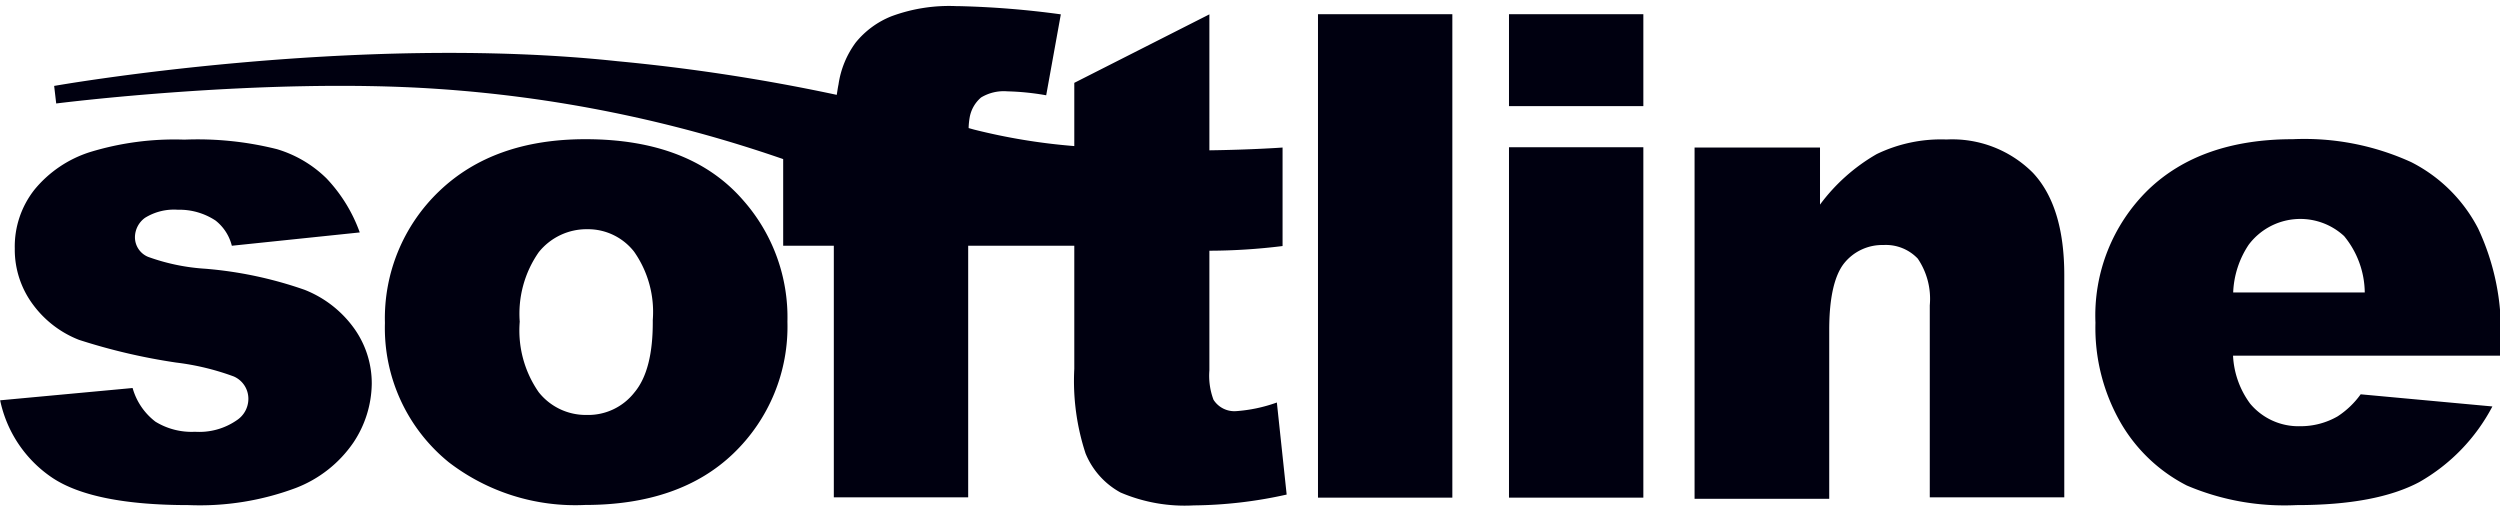
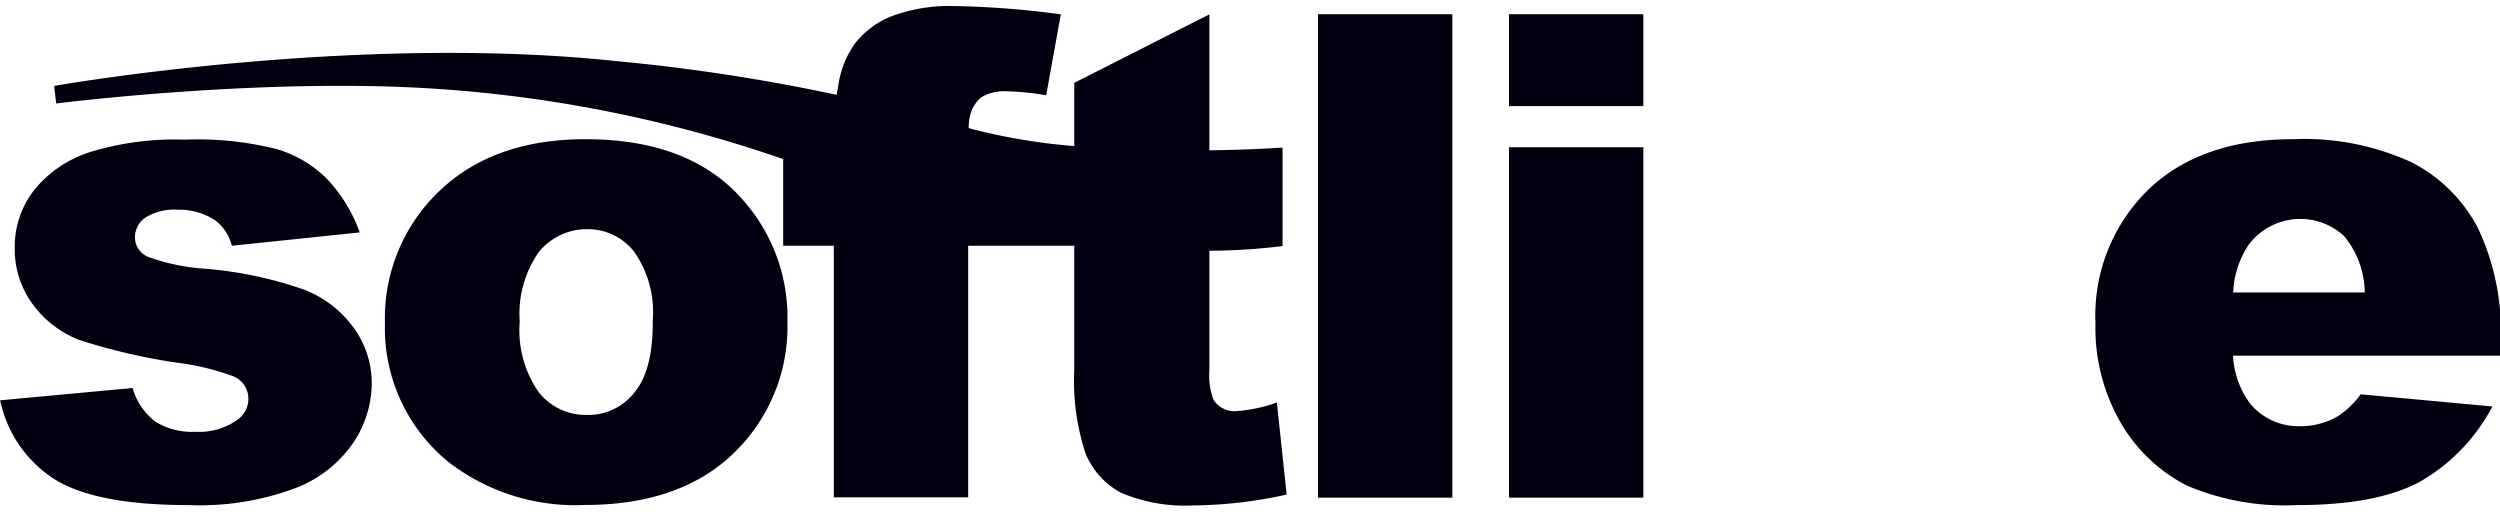
<svg xmlns="http://www.w3.org/2000/svg" id="Layer_1" data-name="Layer 1" width="171" height="35" viewBox="0 0 170.81 34.12">
  <defs>
    <style>.cls-1{fill:#000010;}</style>
  </defs>
  <path class="cls-1" d="M20.9,19.82a27.2,27.2,0,0,0-6.79-1.44,14,14,0,0,1-3.9-.81,1.45,1.45,0,0,1-.9-1.34A1.65,1.65,0,0,1,10,14.9a3.75,3.75,0,0,1,2.24-.55,4.48,4.48,0,0,1,2.58.74,3.16,3.16,0,0,1,1.11,1.72l8.74-.91a10.51,10.51,0,0,0-2.27-3.69,8.15,8.15,0,0,0-3.39-2,22.26,22.26,0,0,0-6.32-.65,19.73,19.73,0,0,0-6.45.85,8.07,8.07,0,0,0-3.78,2.55A6.27,6.27,0,0,0,1.1,17a6.28,6.28,0,0,0,1.26,3.85,7.11,7.11,0,0,0,3.13,2.39,41,41,0,0,0,6.63,1.55,17.42,17.42,0,0,1,3.94.95,1.66,1.66,0,0,1,1,1.53,1.75,1.75,0,0,1-.79,1.46,4.5,4.5,0,0,1-2.85.79,4.73,4.73,0,0,1-2.71-.69,4.39,4.39,0,0,1-1.56-2.3L.1,27.37a8.46,8.46,0,0,0,3.56,5.29c1.87,1.25,5,1.87,9.32,1.87a18.74,18.74,0,0,0,7.32-1.17,8.42,8.42,0,0,0,3.94-3.11,7.39,7.39,0,0,0,1.25-4,6.45,6.45,0,0,0-1.18-3.76A7.58,7.58,0,0,0,20.9,19.82Z" transform="translate(-0.09 -0.44)" />
  <path class="cls-1" d="M.09,27.37h0v0Z" transform="translate(-0.09 -0.44)" />
  <path class="cls-1" d="M40.09,9.53q-6.29,0-10,3.56a12,12,0,0,0-3.7,9,11.8,11.8,0,0,0,4.36,9.51h0a14.18,14.18,0,0,0,9.32,2.92c4.31,0,7.69-1.18,10.12-3.51A12,12,0,0,0,53.89,22a12.06,12.06,0,0,0-3-8.27Q47.27,9.53,40.09,9.53Zm3.34,17.31a4,4,0,0,1-3.25,1.53,4.1,4.1,0,0,1-3.28-1.55A7.37,7.37,0,0,1,35.6,22a7.34,7.34,0,0,1,1.3-4.75h0a4.19,4.19,0,0,1,3.33-1.57,4,4,0,0,1,3.18,1.53,7.16,7.16,0,0,1,1.28,4.68C44.71,24.18,44.29,25.82,43.43,26.84Z" transform="translate(-0.09 -0.44)" />
  <path class="cls-1" d="M84.55,28.11A1.69,1.69,0,0,1,83,27.33a4.67,4.67,0,0,1-.28-2V17.15a41.47,41.47,0,0,0,5-.32V10.1s-2.06.15-5,.19V1L73.49,5.68V10a41.45,41.45,0,0,1-6.86-1.13l-.36-.1A4.87,4.87,0,0,1,66.35,8a2.32,2.32,0,0,1,.77-1.32,3,3,0,0,1,1.79-.42,17.43,17.43,0,0,1,2.66.27l1-5.53A61.67,61.67,0,0,0,65.68.44h-.2A11.34,11.34,0,0,0,61,1.13a6,6,0,0,0-2.44,1.79,6.35,6.35,0,0,0-1.18,2.87c-.05.24-.08.47-.12.71a129.93,129.93,0,0,0-15-2.3C24.26,2.27,3.79,5.89,3.79,5.89l.14,1.2s14.14-1.8,26-1A90.58,90.58,0,0,1,53.6,10.89v5.92h3.46V34h9.18V16.81h7.25v8.41A15.88,15.88,0,0,0,74.26,31a5.35,5.35,0,0,0,2.39,2.67,11.14,11.14,0,0,0,5,.88,30.17,30.17,0,0,0,6.35-.74l-.67-6.29A10.33,10.33,0,0,1,84.55,28.11Z" transform="translate(-0.09 -0.44)" />
  <rect class="cls-1" x="90.05" y="0.55" width="9.18" height="33.03" />
  <rect class="cls-1" x="103.1" y="9.64" width="9.18" height="23.94" />
  <rect class="cls-1" x="103.1" y="0.55" width="9.18" height="6.28" />
-   <path class="cls-1" d="M133.08,9.55a10.1,10.1,0,0,0-4.77,1A12.67,12.67,0,0,0,124.44,14v-3.9h-8.57v24h9.2V22.55c0-2.17.35-3.68,1-4.52a3.34,3.34,0,0,1,2.71-1.27,3,3,0,0,1,2.34.93,4.89,4.89,0,0,1,.82,3.19V34h9.19V18.82c0-3.17-.73-5.49-2.15-7A7.78,7.78,0,0,0,133.08,9.55Z" transform="translate(-0.09 -0.44)" />
  <path class="cls-1" d="M164.84,11.1a17.57,17.57,0,0,0-8.09-1.57c-4.2,0-7.51,1.16-9.9,3.47a12,12,0,0,0-3.59,9.07A13,13,0,0,0,145,28.93a11,11,0,0,0,4.5,4.26A17,17,0,0,0,157,34.53c3.65,0,6.42-.53,8.38-1.57a12.75,12.75,0,0,0,5-5.17l-9-.83a5.87,5.87,0,0,1-1.58,1.51,5.06,5.06,0,0,1-2.54.67,4.3,4.3,0,0,1-3.43-1.54,6,6,0,0,1-1.17-3.28h18.29v-1a16.49,16.49,0,0,0-1.55-7.7A10.49,10.49,0,0,0,164.84,11.1ZM152.67,20h0a6.3,6.3,0,0,1,1.06-3.26,4.41,4.41,0,0,1,6.52-.59A6.17,6.17,0,0,1,161.66,20Z" transform="translate(-0.09 -0.44)" />
</svg>